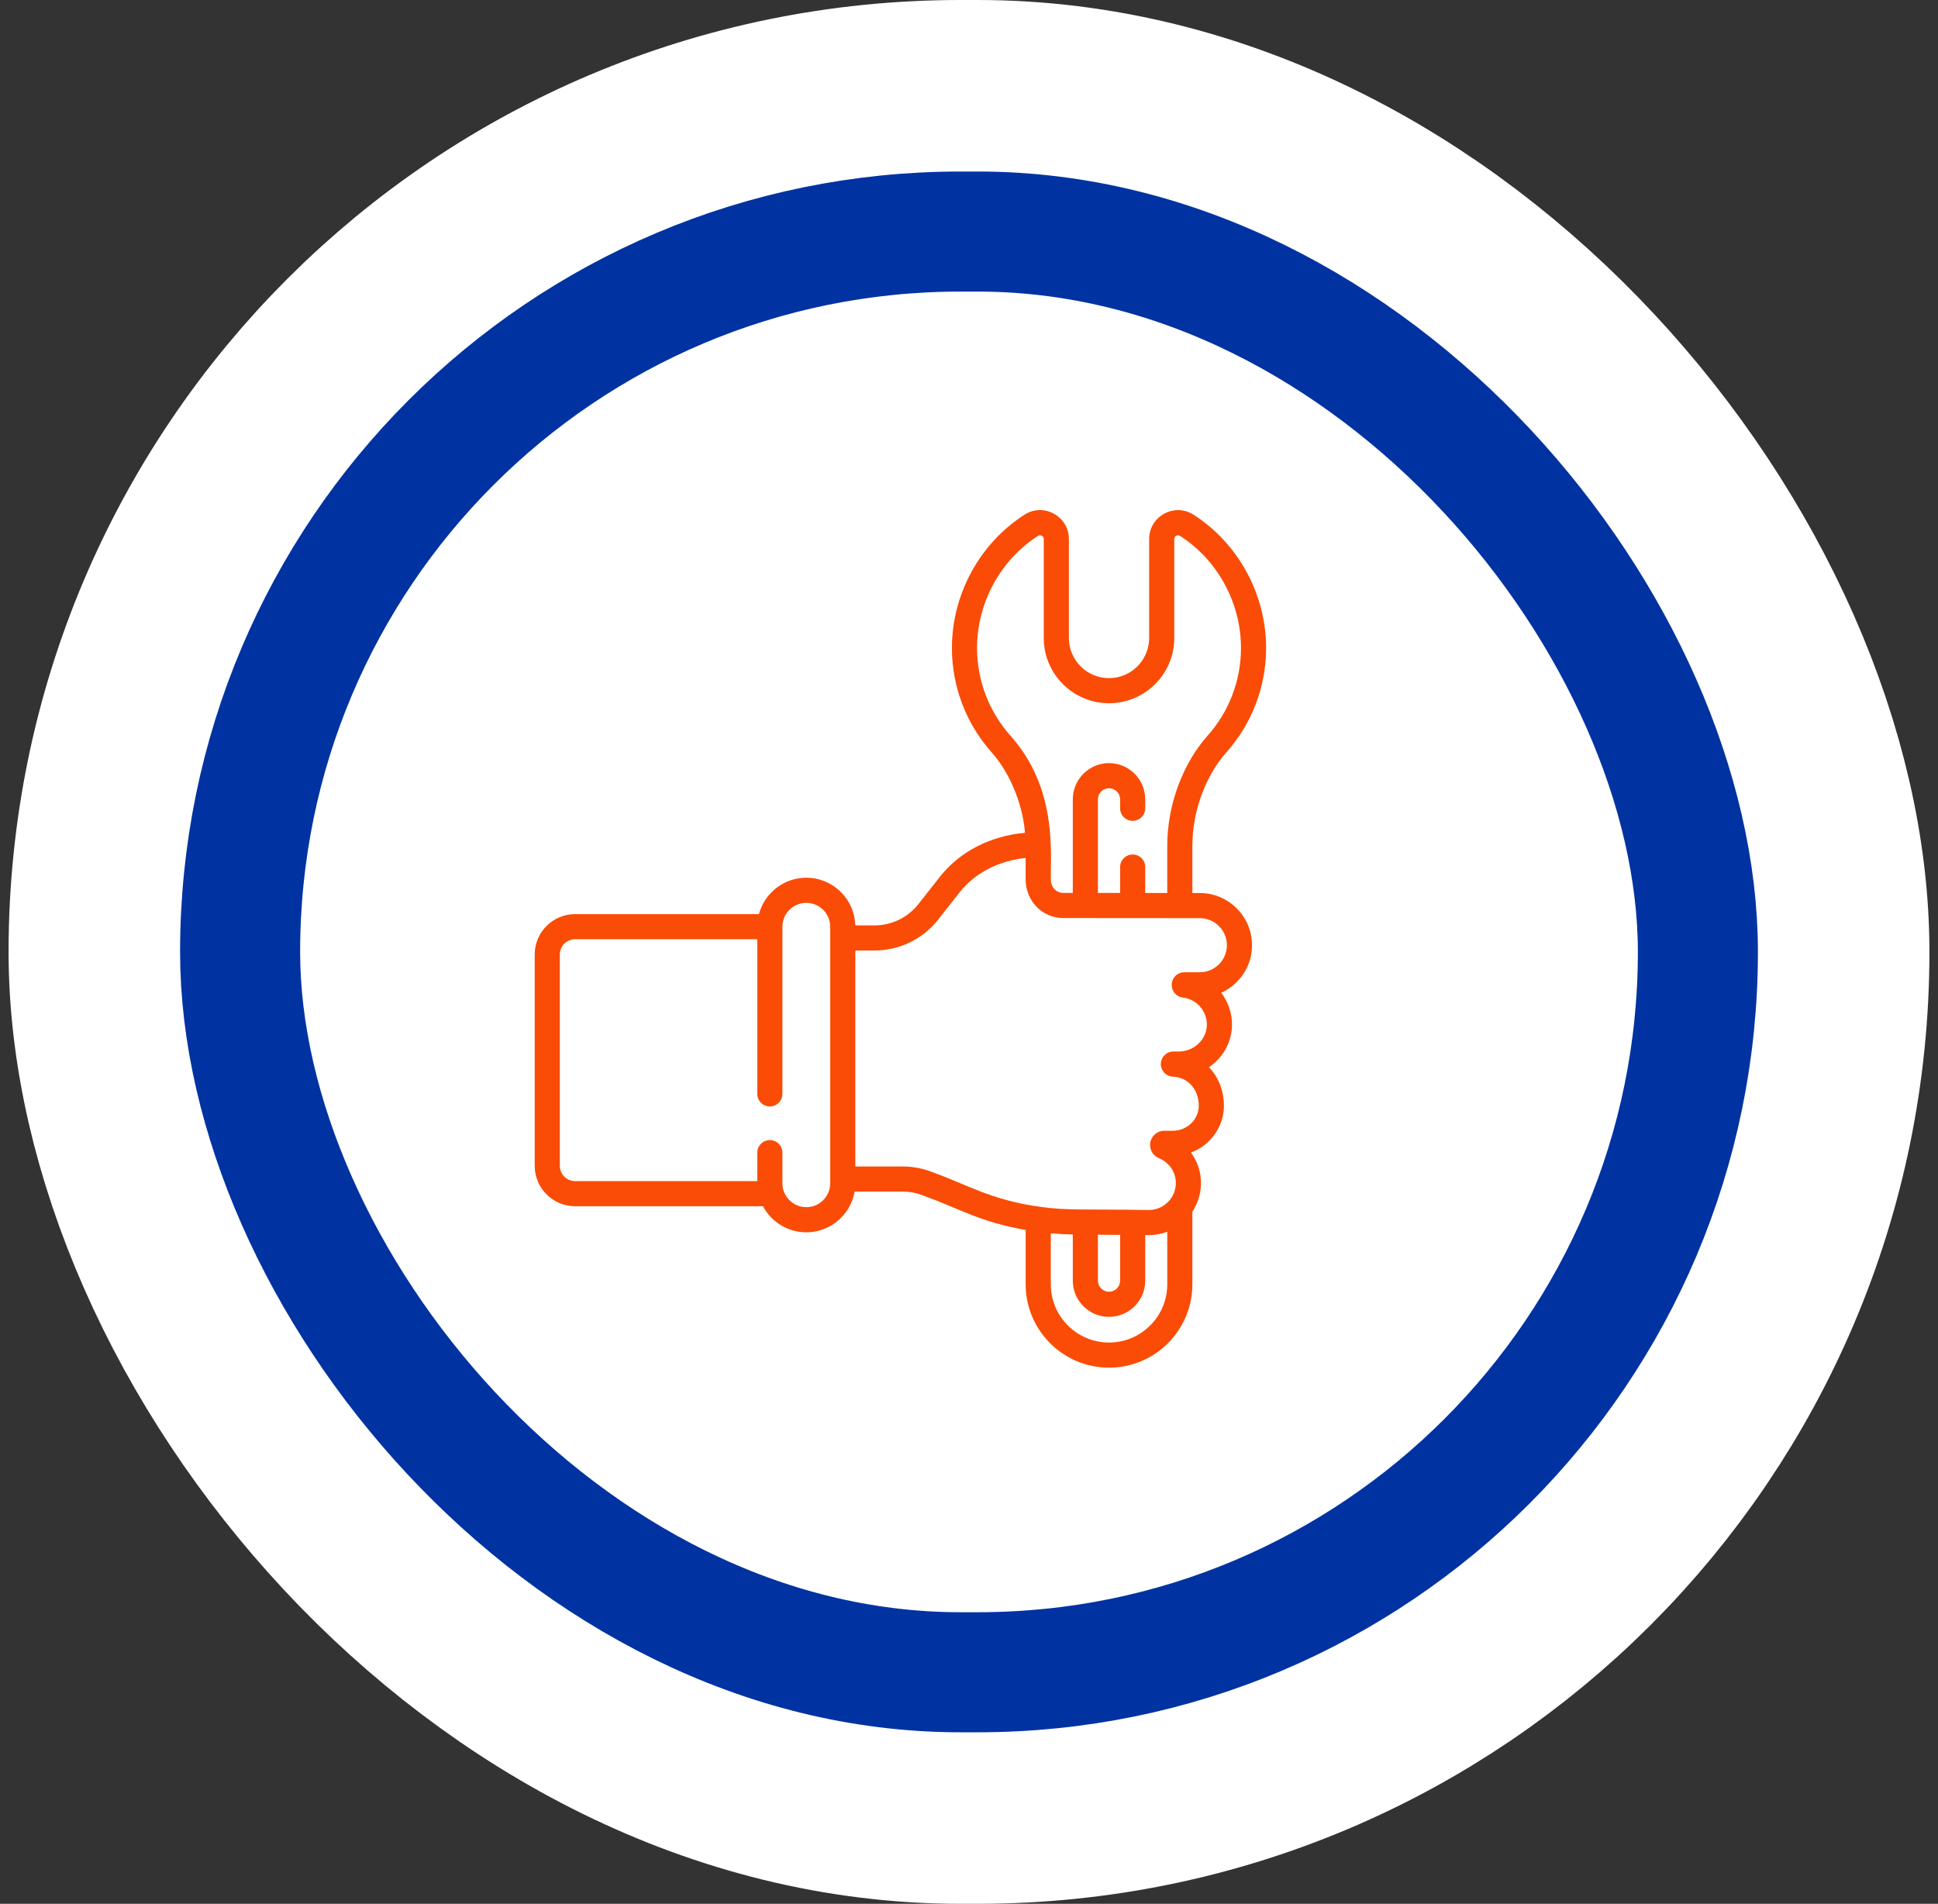
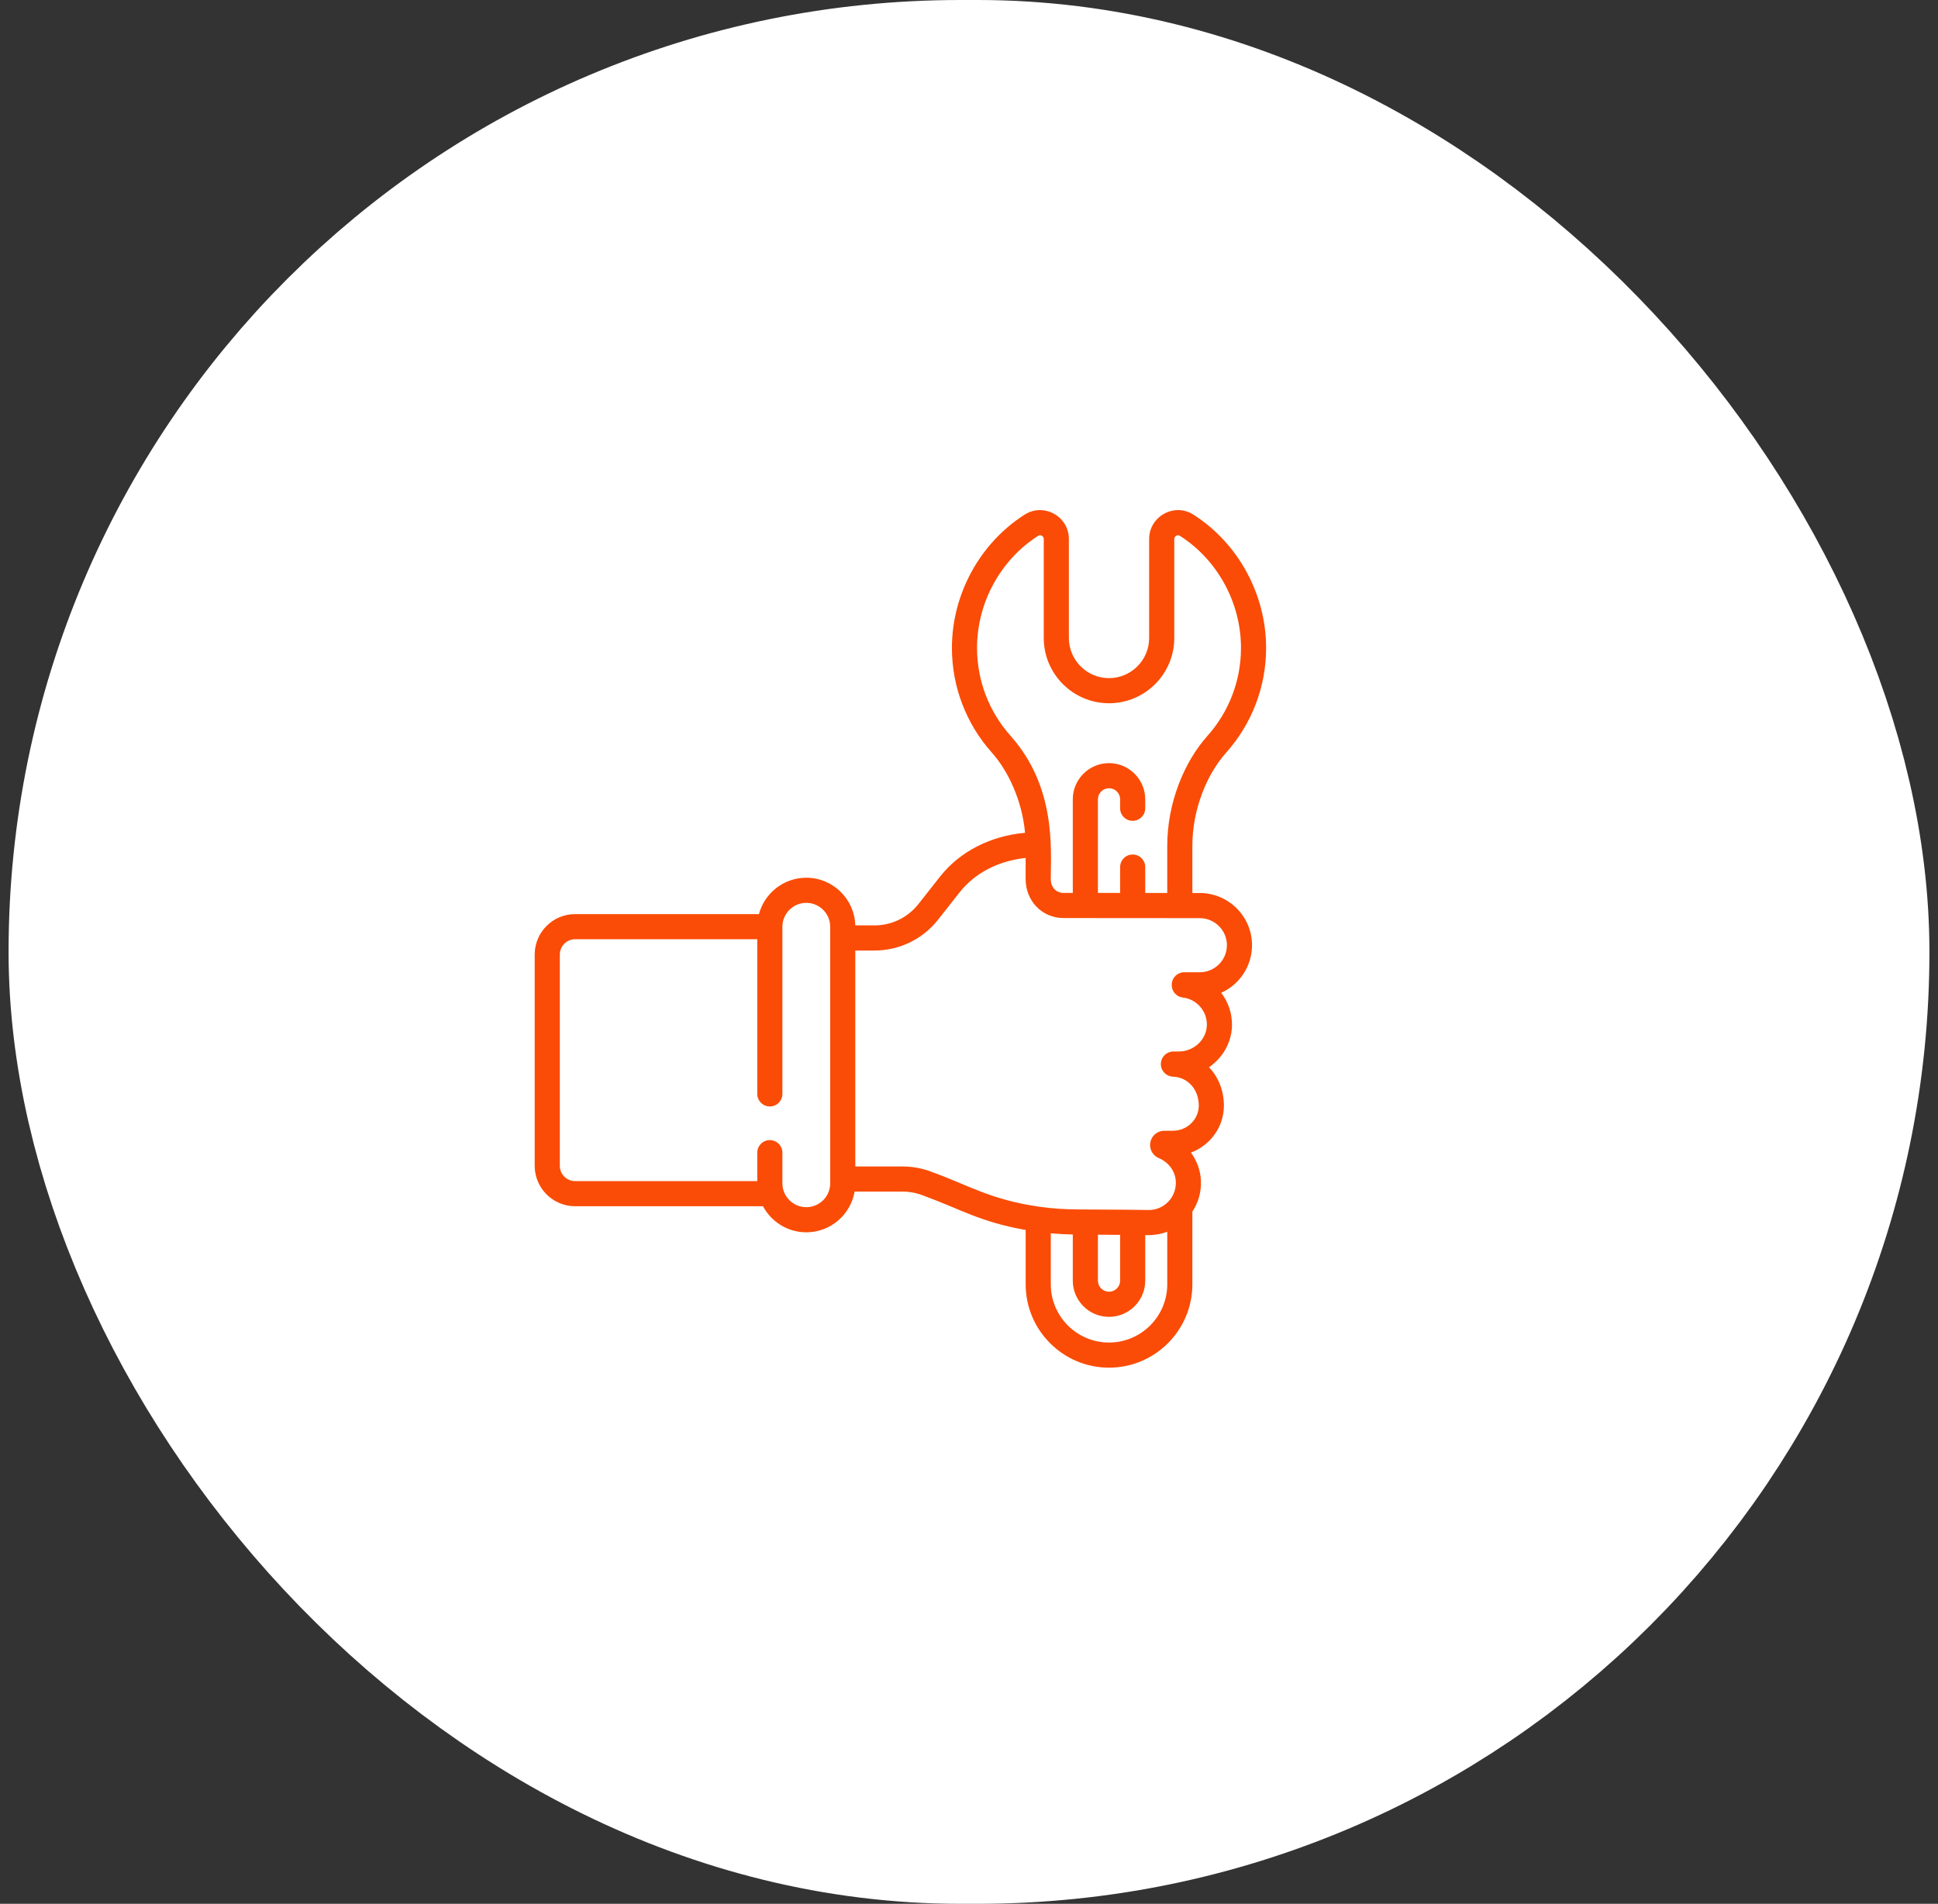
<svg xmlns="http://www.w3.org/2000/svg" width="113" height="111" viewBox="0 0 113 111" fill="none">
  <rect x="0" y="0" width="113" height="111" fill="#333333" stroke="none" />
  <rect x="9" y="8.5" width="95" height="94" rx="47" fill="white" stroke="white" stroke-width="17" />
-   <rect x="14" y="13.5" width="85" height="84" rx="42" fill="white" stroke="#0033A1" stroke-width="7" />
  <g clip-path="url(#clip0_357_3814)">
    <path d="M69.956 52.067L69.524 52.066V49.318C69.524 47.182 70.371 45.14 71.496 43.88C72.997 42.2 73.824 40.033 73.824 37.778C73.824 34.652 72.199 31.673 69.584 30.005C68.469 29.294 67.004 30.105 67.004 31.427V37.197C67.004 38.488 65.954 39.538 64.664 39.538C63.374 39.538 62.324 38.488 62.324 37.197V31.427C62.324 30.102 60.857 29.295 59.744 30.005C57.129 31.673 55.504 34.652 55.504 37.778C55.504 40.033 56.331 42.201 57.832 43.88C58.797 44.962 59.601 46.698 59.768 48.555C57.742 48.739 55.962 49.649 54.806 51.117L53.556 52.705C52.93 53.499 51.991 53.955 50.979 53.955H49.869C49.828 52.415 48.563 51.175 47.013 51.175C45.692 51.175 44.578 52.077 44.252 53.296H33.533C32.234 53.296 31.177 54.353 31.177 55.653V67.972C31.177 69.271 32.234 70.328 33.533 70.328H44.488C44.969 71.232 45.92 71.849 47.013 71.849C48.424 71.849 49.599 70.821 49.83 69.475H52.624C53.041 69.475 53.45 69.553 53.837 69.707C56.034 70.507 57.12 71.239 59.804 71.713V74.881C59.804 77.561 61.984 79.741 64.664 79.741C67.344 79.741 69.524 77.561 69.524 74.881V70.643C69.878 70.109 70.053 69.48 70.022 68.824C69.994 68.233 69.785 67.67 69.441 67.201C70.562 66.781 71.361 65.713 71.363 64.466C71.364 63.58 71.037 62.792 70.494 62.225C71.274 61.691 71.8 60.818 71.833 59.833C71.857 59.109 71.62 58.427 71.205 57.885C72.264 57.407 73.002 56.343 73.002 55.11C73.002 53.432 71.635 52.067 69.956 52.067ZM48.407 68.991C48.407 69.759 47.782 70.384 47.013 70.384C46.245 70.384 45.62 69.759 45.62 68.991V67.205C45.62 66.801 45.292 66.473 44.888 66.473C44.483 66.473 44.155 66.801 44.155 67.205V68.863H33.533C33.041 68.863 32.642 68.463 32.642 67.972V55.653C32.642 55.161 33.041 54.761 33.533 54.761H44.155V63.779C44.155 64.183 44.483 64.511 44.888 64.511C45.292 64.511 45.62 64.183 45.62 63.779V54.036C45.62 54.035 45.62 54.033 45.62 54.032C45.621 53.265 46.245 52.64 47.013 52.64C47.782 52.64 48.406 53.265 48.406 54.033L48.407 68.991ZM58.925 42.904C57.664 41.493 56.969 39.673 56.969 37.778C56.969 35.147 58.334 32.642 60.532 31.24C60.673 31.149 60.859 31.258 60.859 31.427V37.198C60.859 39.296 62.566 41.002 64.664 41.002C66.762 41.002 68.469 39.296 68.469 37.198V31.427C68.469 31.258 68.654 31.149 68.796 31.24C70.994 32.642 72.359 35.147 72.359 37.778C72.359 39.673 71.665 41.493 70.403 42.904C69.048 44.422 68.059 46.808 68.059 49.318V52.065L66.776 52.064V50.553C66.776 50.149 66.448 49.821 66.044 49.821C65.639 49.821 65.311 50.149 65.311 50.553V52.063L64.017 52.062V46.605C64.017 46.248 64.307 45.958 64.664 45.958C65.021 45.958 65.311 46.248 65.311 46.605V47.127C65.311 47.531 65.639 47.859 66.044 47.859C66.448 47.859 66.776 47.531 66.776 47.127V46.605C66.776 45.441 65.829 44.493 64.664 44.493C63.499 44.493 62.552 45.441 62.552 46.605V52.061L62.014 52.061C61.556 52.061 61.268 51.703 61.268 51.26C61.269 49.523 61.596 45.897 58.925 42.904ZM68.06 74.881C68.06 76.753 66.536 78.276 64.664 78.276C62.792 78.276 61.269 76.753 61.269 74.881V71.907C61.695 71.946 62.123 71.969 62.552 71.977V74.666C62.552 75.831 63.499 76.778 64.664 76.778C65.829 76.778 66.776 75.831 66.776 74.666V72.011C66.861 72.005 67.416 72.06 68.06 71.818V74.881ZM64.017 74.666V71.989L65.311 71.999V74.666C65.311 75.023 65.021 75.313 64.664 75.313C64.307 75.313 64.017 75.023 64.017 74.666ZM69.955 56.687H69.054C68.649 56.687 68.321 57.015 68.321 57.419V57.435C68.321 57.807 68.601 58.121 68.972 58.162C69.782 58.254 70.396 58.966 70.369 59.784C70.341 60.624 69.606 61.307 68.731 61.307L68.418 61.307C68.013 61.308 67.686 61.638 67.686 62.042C67.686 62.436 67.996 62.759 68.389 62.774C69.265 62.808 69.899 63.519 69.898 64.464C69.897 65.271 69.217 65.928 68.382 65.928H67.889C67.431 65.928 67.059 66.3 67.059 66.758C67.059 67.093 67.259 67.394 67.569 67.524C68.151 67.768 68.531 68.293 68.559 68.893C68.601 69.798 67.88 70.548 66.989 70.548C63.034 70.488 62.262 70.588 60.624 70.36C60.619 70.359 60.614 70.358 60.608 70.357C57.751 69.955 56.396 69.067 54.379 68.347C53.818 68.123 53.228 68.01 52.624 68.01H49.871V55.42H50.979C52.443 55.42 53.801 54.761 54.706 53.611L55.956 52.024C56.843 50.898 58.219 50.189 59.803 50.023V51.26C59.803 52.514 60.747 53.526 62.014 53.526C62.967 53.526 67.847 53.53 68.791 53.531H68.792H68.793L69.955 53.532C70.828 53.532 71.538 54.24 71.538 55.11C71.538 55.979 70.828 56.687 69.955 56.687Z" fill="#FA4C06" />
  </g>
  <defs>
    <clipPath id="clip0_357_3814">
      <rect width="50" height="50" fill="white" transform="translate(27.5 29.741)" />
    </clipPath>
  </defs>
</svg>